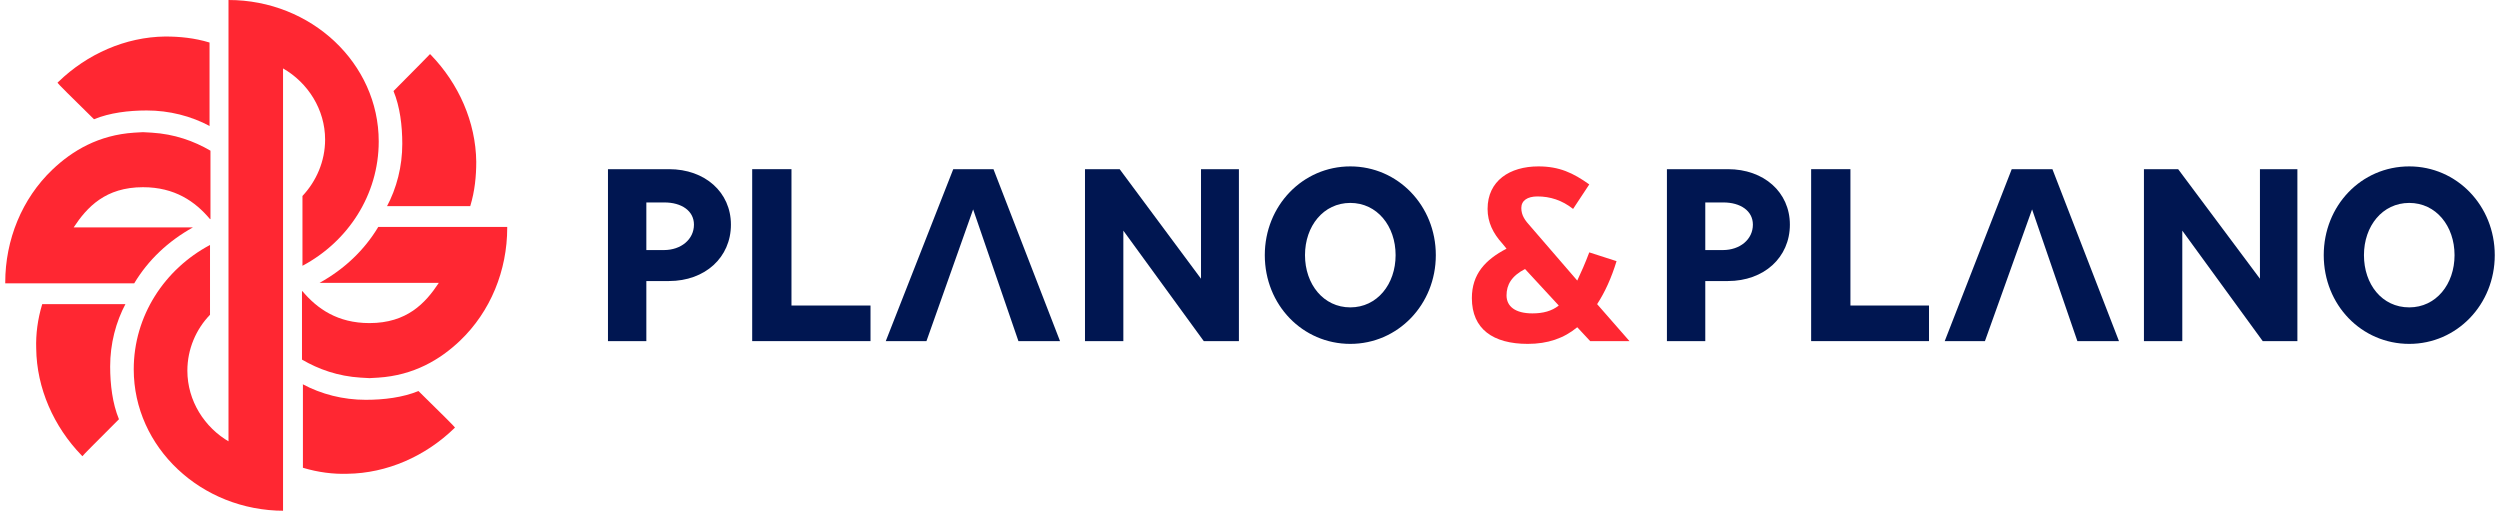
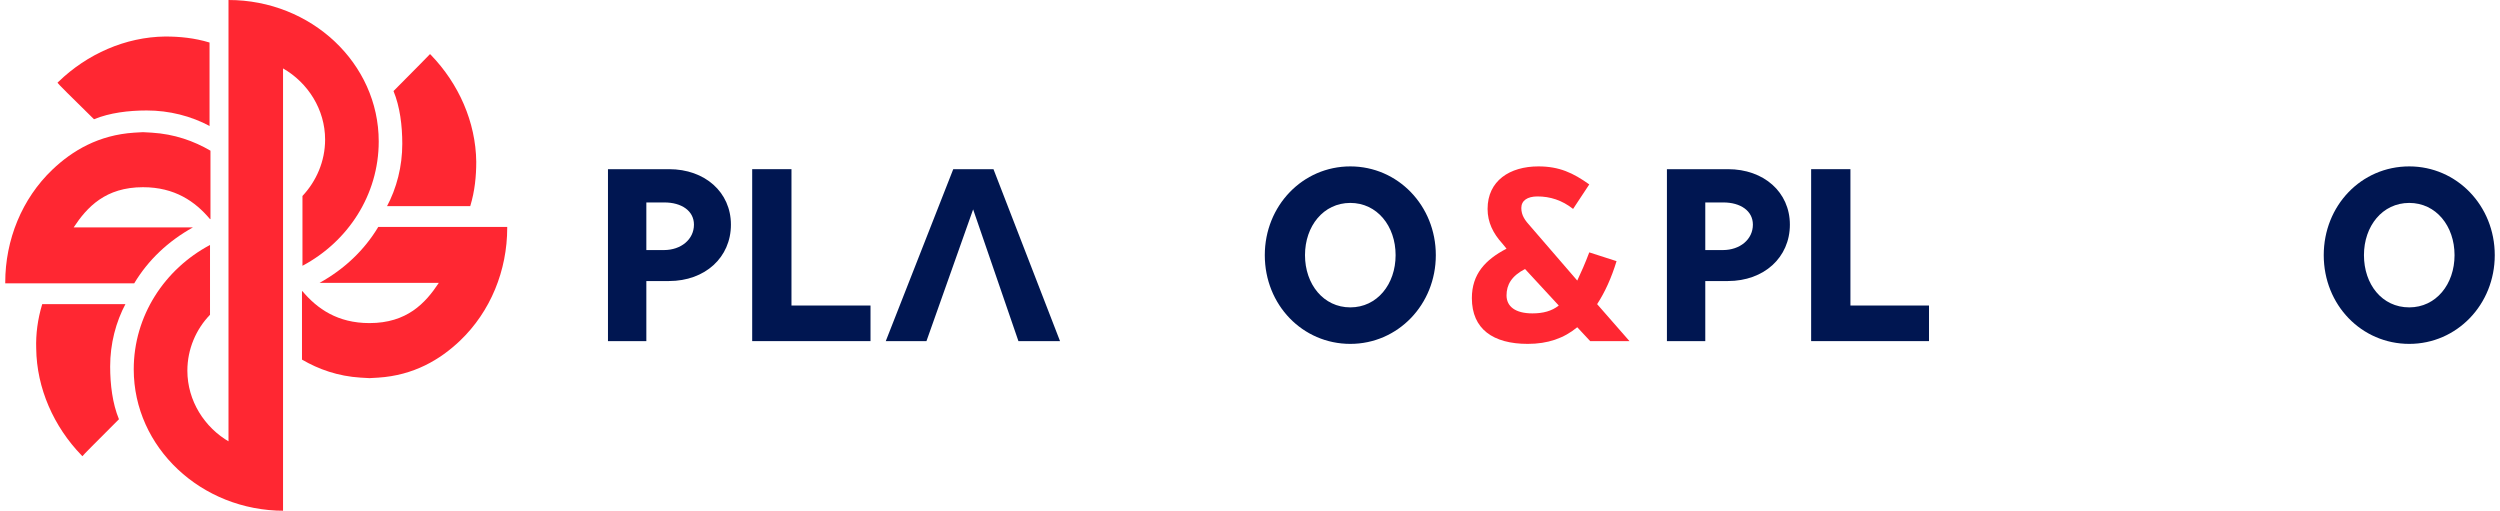
<svg xmlns="http://www.w3.org/2000/svg" width="186" height="38" viewBox="0 0 186 38" fill="none">
  <path d="M49.395 18.605C50.667 18.605 51.63 17.814 51.63 16.713C51.63 15.681 50.701 15.062 49.429 15.062H48.088V18.605H49.395ZM45.233 12.586H49.773C52.455 12.586 54.381 14.306 54.381 16.713C54.381 19.155 52.455 20.909 49.773 20.909H48.088V25.379H45.233V12.586Z" fill="#001651" />
  <path d="M55.963 12.586H58.886V22.731H64.766V25.379H55.963V12.586Z" fill="#001651" />
  <path d="M72.401 15.578L68.928 25.379H65.901L70.922 12.586H73.914L78.866 25.379H75.771L72.401 15.578Z" fill="#001651" />
-   <path d="M92.175 25.379H89.561L83.577 17.16V25.379H80.723V12.586H83.302L89.355 20.737V12.586H92.175V25.379Z" fill="#001651" />
  <path d="M100.463 22.869C102.457 22.869 103.833 21.149 103.833 18.983C103.833 16.816 102.457 15.097 100.463 15.097C98.468 15.097 97.092 16.816 97.092 18.983C97.092 21.149 98.468 22.869 100.463 22.869ZM100.463 12.38C104.005 12.38 106.825 15.303 106.825 18.983C106.825 22.662 104.005 25.585 100.463 25.585C96.921 25.585 94.101 22.697 94.101 18.983C94.101 15.303 96.921 12.38 100.463 12.38Z" fill="#001651" />
  <path d="M128.18 18.605C129.453 18.605 130.415 17.814 130.415 16.713C130.415 15.681 129.487 15.062 128.215 15.062H126.873V18.605H128.18ZM124.019 12.586H128.558C131.241 12.586 133.167 14.306 133.167 16.713C133.167 19.155 131.241 20.909 128.558 20.909H126.873V25.379H124.019V12.586Z" fill="#001651" />
  <path d="M134.749 12.586H137.672V22.731H143.518V25.379H134.749V12.586Z" fill="#001651" />
-   <path d="M151.187 15.578L147.679 25.379H144.687L149.673 12.586H152.7L157.652 25.379H154.557L151.187 15.578Z" fill="#001651" />
-   <path d="M170.926 25.379H168.347L162.363 17.16V25.379H159.509V12.586H162.054L168.14 20.737V12.586H170.926V25.379Z" fill="#001651" />
  <path d="M179.248 22.869C181.243 22.869 182.618 21.149 182.618 18.983C182.618 16.816 181.243 15.097 179.248 15.097C177.254 15.097 175.878 16.816 175.878 18.983C175.878 21.149 177.219 22.869 179.248 22.869ZM179.248 12.38C182.79 12.38 185.61 15.303 185.61 18.983C185.61 22.662 182.79 25.585 179.248 25.585C175.706 25.585 172.886 22.697 172.886 18.983C172.886 15.303 175.672 12.38 179.248 12.38Z" fill="#001651" />
  <path d="M113.462 20.014C112.464 20.53 112.086 21.183 112.086 21.974C112.086 22.8 112.739 23.316 114.012 23.316C114.803 23.316 115.456 23.144 115.972 22.731L113.462 20.014ZM118.31 25.379L117.348 24.347C116.35 25.173 115.147 25.585 113.668 25.585C111.089 25.585 109.507 24.485 109.507 22.181C109.507 20.393 110.504 19.326 112.086 18.501L111.777 18.123C111.089 17.366 110.676 16.541 110.676 15.544C110.676 13.446 112.327 12.38 114.459 12.38C116.006 12.38 117.038 12.861 118.242 13.721L117.038 15.544C116.213 14.89 115.319 14.615 114.39 14.615C113.634 14.615 113.186 14.925 113.186 15.475C113.186 16.025 113.462 16.403 113.874 16.851L117.348 20.874C117.623 20.289 117.932 19.602 118.242 18.776L120.271 19.43C119.892 20.668 119.411 21.734 118.826 22.628L121.234 25.379H118.31Z" fill="#FF2732" />
  <path d="M21.058 5.09C22.915 6.156 24.188 8.15 24.188 10.386C24.188 12.002 23.534 13.481 22.503 14.581V19.774C25.873 17.985 28.177 14.512 28.177 10.523C28.177 4.711 23.156 0 17 0V32.91L17.069 32.876C15.212 31.81 13.94 29.815 13.94 27.58C13.94 25.964 14.593 24.485 15.625 23.419V18.226C12.255 20.015 9.95 23.488 9.95 27.477C9.95 33.289 14.971 38 21.127 38H21.058V5.09Z" fill="#FF2732" />
  <path d="M29.277 6.775C29.759 7.944 29.93 9.354 29.93 10.695C29.93 12.38 29.518 13.996 28.761 15.406L28.796 15.338H34.986C35.33 14.203 35.433 13.102 35.433 12.036C35.398 9.079 34.126 6.224 32.063 4.092L31.994 4.023C31.959 4.058 30.962 5.09 29.277 6.775Z" fill="#FF2732" />
-   <path d="M31.134 29.093C29.965 29.574 28.555 29.746 27.214 29.746C25.529 29.746 23.912 29.334 22.502 28.577L22.537 28.611V34.802C23.672 35.145 24.806 35.283 25.838 35.249C28.796 35.214 31.65 33.942 33.782 31.878L33.851 31.81C33.851 31.775 32.819 30.744 31.134 29.093Z" fill="#FF2732" />
  <path d="M8.85 31.191C8.368 30.021 8.196 28.612 8.196 27.27C8.196 25.585 8.609 23.969 9.366 22.559L9.331 22.628H3.141C2.797 23.763 2.66 24.863 2.694 25.929C2.728 28.887 4.001 31.741 6.064 33.873L6.133 33.942C6.133 33.907 7.165 32.876 8.85 31.191Z" fill="#FF2732" />
  <path d="M6.993 8.872C8.162 8.391 9.572 8.219 10.913 8.219C12.598 8.219 14.215 8.632 15.624 9.388L15.59 9.354V3.164C14.455 2.82 13.355 2.717 12.289 2.717C9.331 2.751 6.477 4.024 4.345 6.087L4.276 6.156C4.276 6.19 5.308 7.222 6.993 8.872Z" fill="#FF2732" />
  <path d="M28.142 16.885H37.737V16.954C37.737 20.118 36.499 23.178 34.229 25.345C32.75 26.755 30.79 27.924 28.142 28.096L27.523 28.131H27.489H27.454L26.835 28.096C25.15 27.993 23.706 27.477 22.468 26.755V21.665C22.468 21.665 22.468 21.665 22.502 21.665C23.603 22.972 25.116 24.038 27.489 24.038C30.274 24.038 31.65 22.559 32.647 21.046H23.775C25.632 20.015 27.111 18.605 28.142 16.885Z" fill="#FF2732" />
  <path d="M9.985 21.081H0.39V21.012C0.39 17.848 1.628 14.787 3.898 12.621C5.377 11.211 7.337 10.042 9.985 9.87L10.604 9.835H10.638H10.672L11.291 9.87C12.977 9.973 14.421 10.489 15.659 11.211V16.301C15.659 16.301 15.659 16.301 15.624 16.301C14.524 14.994 13.011 13.928 10.638 13.928C7.853 13.928 6.477 15.406 5.48 16.92H14.352C12.495 17.951 11.016 19.361 9.985 21.081Z" fill="#FF2732" />
</svg>